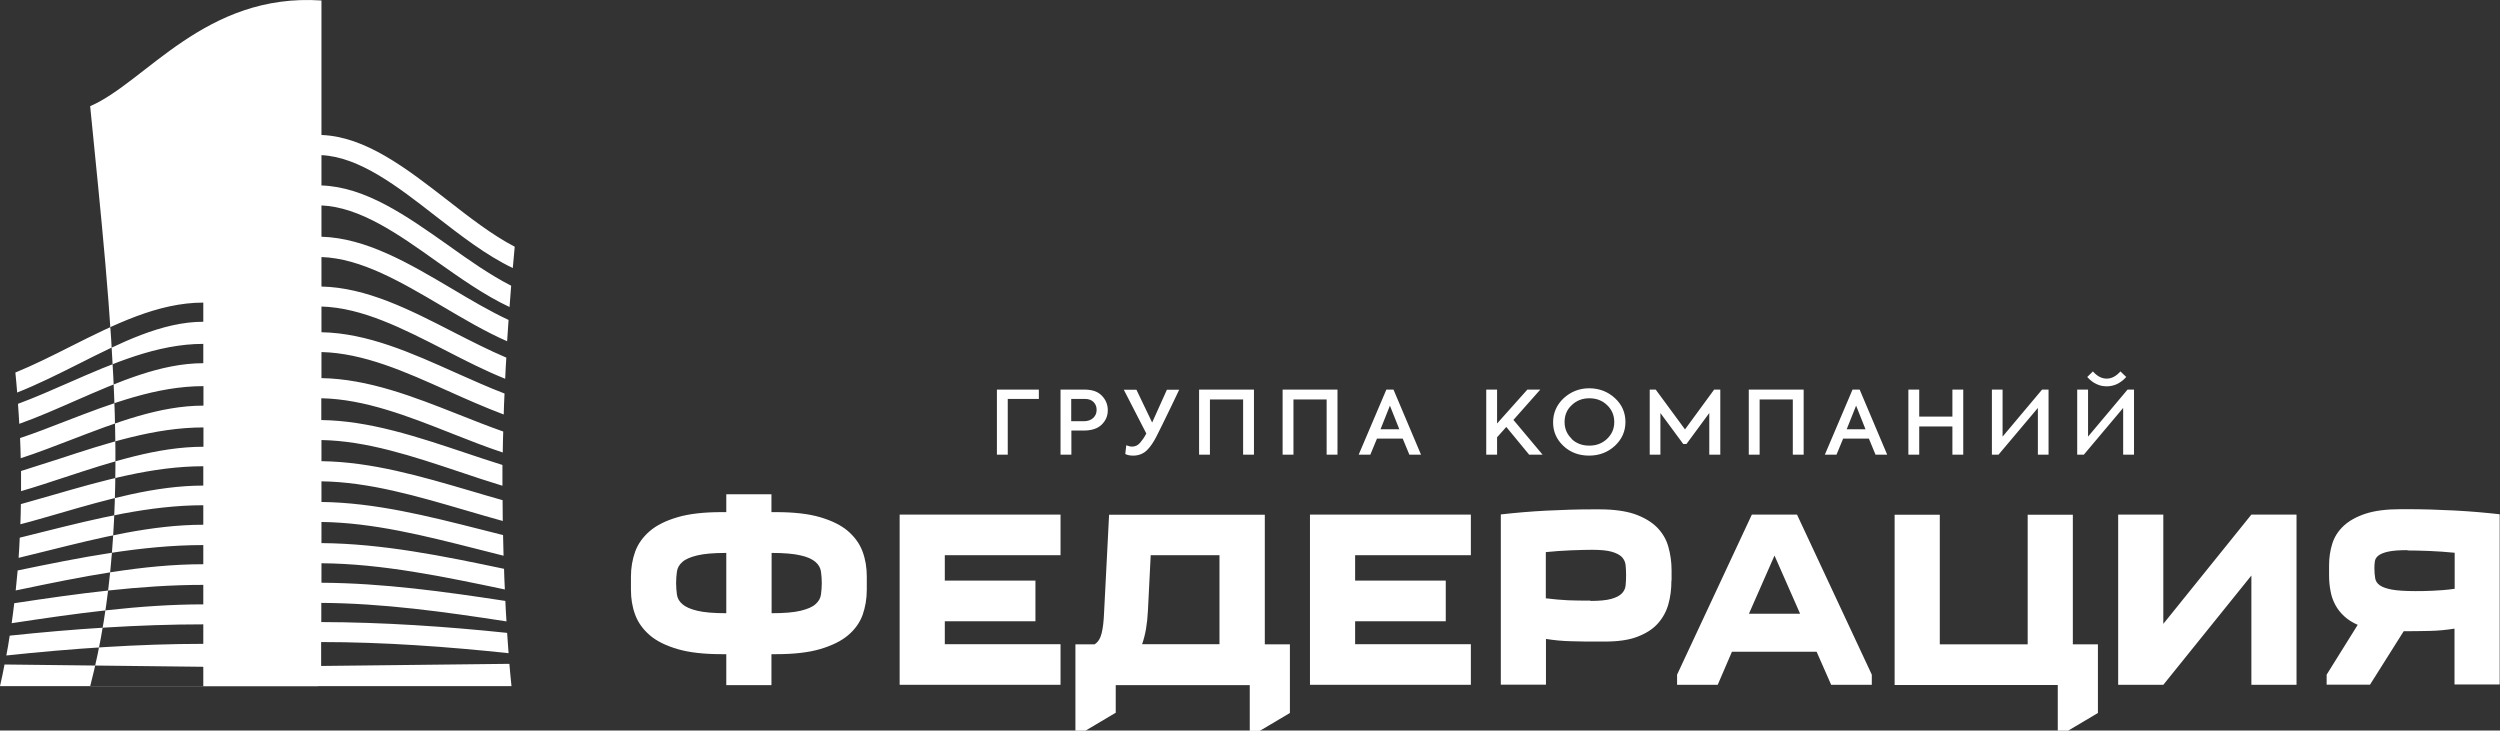
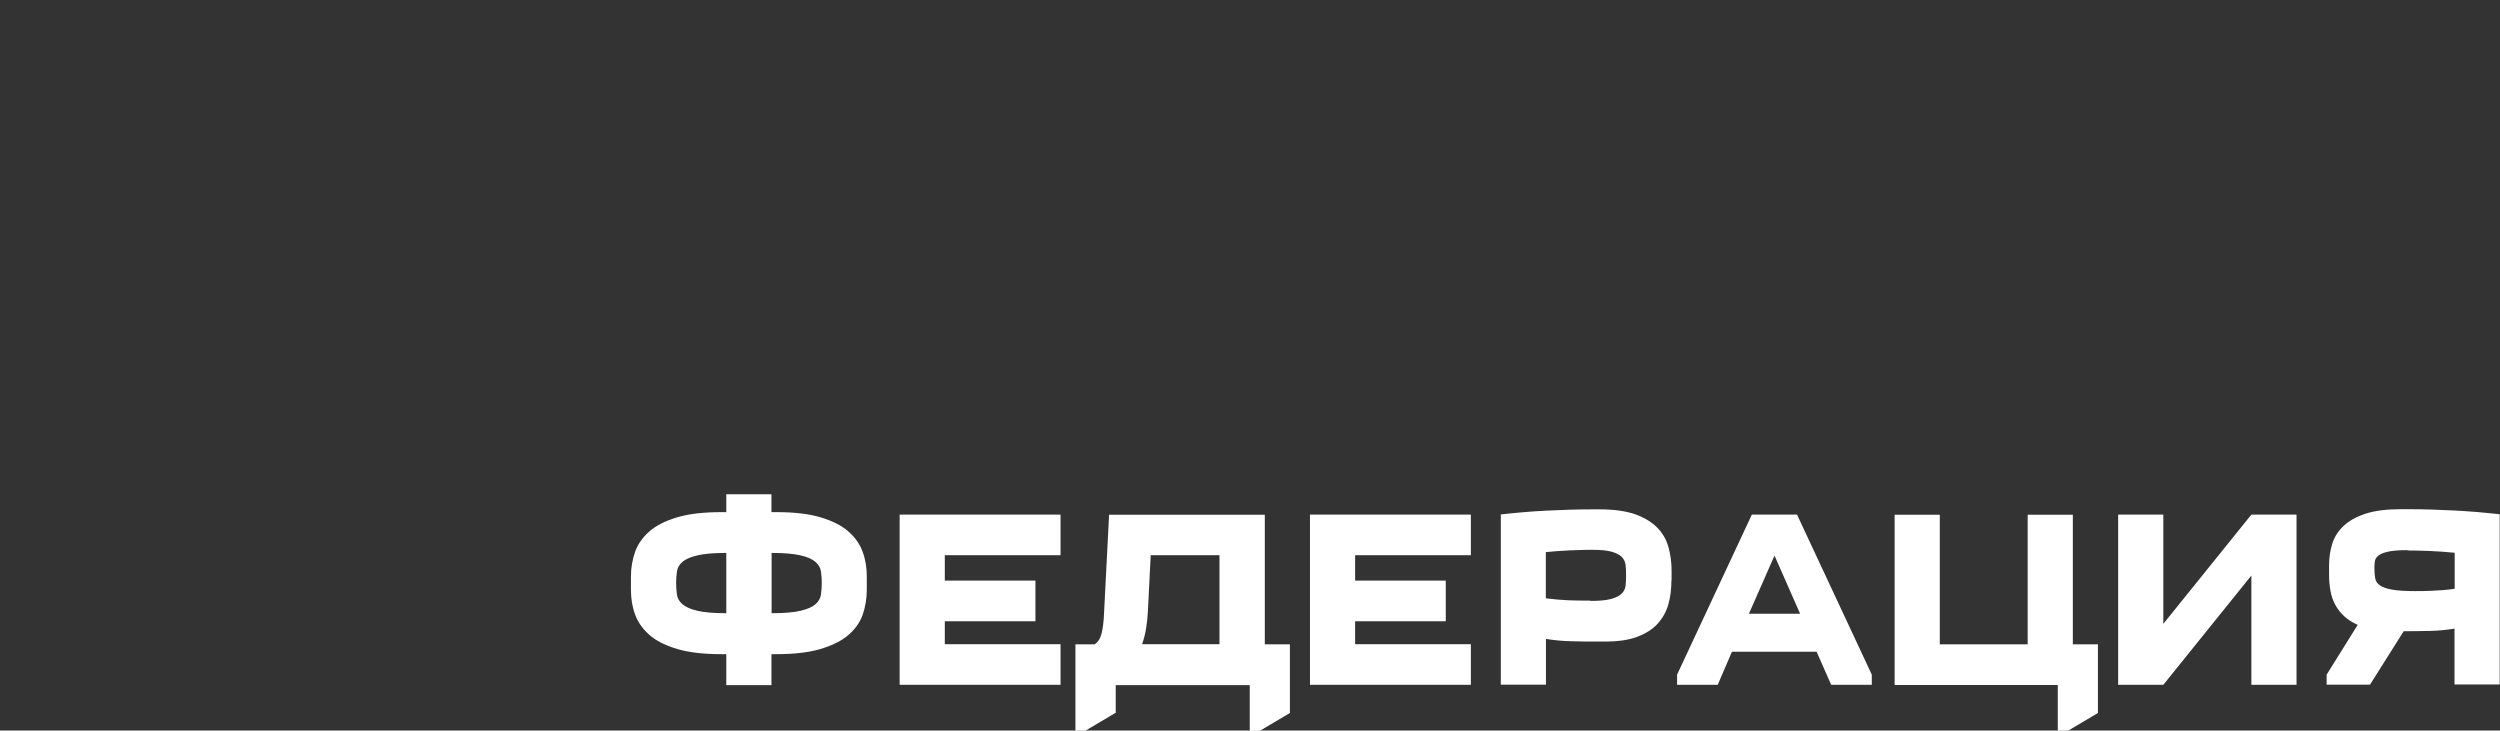
<svg xmlns="http://www.w3.org/2000/svg" width="154" height="45" viewBox="0 0 154 45" fill="none">
  <rect x="0" y="0" width="154" height="45" fill="#333333" stroke="none" />
  <g clip-path="url(#clip0_4164_2)">
-     <path fill-rule="evenodd" clip-rule="evenodd" d="M12.523 37.229C8.605 37.229 4.636 37.794 0.718 38.389C0.778 37.986 0.828 37.572 0.877 37.158C4.736 36.573 8.635 36.028 12.523 36.028V37.219V37.229ZM12.523 39.661C8.515 39.661 4.357 39.954 0.389 40.378C0.469 39.974 0.538 39.57 0.598 39.156C4.497 38.743 8.575 38.46 12.523 38.46V39.651V39.661ZM12.523 42.265H0C0.1 41.821 0.199 41.377 0.279 40.933L12.523 41.074V42.265ZM12.523 19.82C9.991 19.82 7.428 21.112 4.866 22.404C3.599 23.04 2.333 23.675 1.057 24.18C1.027 23.766 0.987 23.352 0.947 22.949C2.074 22.485 3.211 21.919 4.347 21.344C7.039 19.992 9.722 18.64 12.523 18.64V19.83V19.82ZM12.523 22.373C9.911 22.373 7.299 23.524 4.666 24.674C3.51 25.179 2.353 25.694 1.187 26.108C1.167 25.694 1.137 25.29 1.107 24.876C2.144 24.493 3.171 24.039 4.208 23.585C6.95 22.384 9.682 21.183 12.523 21.183V22.373ZM12.523 24.987C9.841 24.987 7.149 26.027 4.447 27.066C3.39 27.47 2.333 27.884 1.276 28.227C1.266 27.813 1.256 27.399 1.236 26.985C2.174 26.673 3.101 26.309 4.038 25.946C6.84 24.866 9.632 23.786 12.533 23.786V24.977L12.523 24.987ZM12.523 27.52C9.712 27.52 6.85 28.459 3.998 29.398C3.101 29.69 2.204 29.993 1.296 30.255C1.296 29.842 1.296 29.428 1.296 29.014C2.074 28.772 2.862 28.52 3.639 28.267C6.591 27.298 9.532 26.33 12.533 26.33V27.52H12.523ZM12.523 29.912C9.572 29.912 6.581 30.77 3.599 31.638C2.822 31.86 2.044 32.092 1.256 32.294C1.266 31.88 1.286 31.466 1.286 31.053C1.944 30.871 2.612 30.679 3.27 30.488C6.341 29.599 9.412 28.721 12.523 28.721V29.912ZM12.523 32.324C9.353 32.324 6.152 33.121 2.951 33.919C2.353 34.07 1.745 34.221 1.147 34.363C1.177 33.949 1.196 33.535 1.216 33.121C1.705 33 2.184 32.879 2.672 32.758C5.943 31.941 9.223 31.123 12.523 31.123V32.314V32.324ZM19.563 42.265H31.508C31.458 41.811 31.418 41.346 31.378 40.892L19.782 41.023V39.55C23.601 39.55 27.54 39.833 31.328 40.236C31.299 39.822 31.269 39.399 31.239 38.985C27.48 38.591 23.571 38.329 19.792 38.319V37.138C23.581 37.158 27.41 37.693 31.199 38.278C31.169 37.855 31.149 37.441 31.129 37.017C27.37 36.442 23.581 35.917 19.802 35.897V34.696C23.561 34.726 27.33 35.523 31.099 36.31C31.079 35.887 31.059 35.463 31.049 35.039C27.31 34.252 23.561 33.485 19.802 33.455V32.153C22.963 32.193 26.154 33 29.344 33.808C29.903 33.949 30.461 34.09 31.019 34.232C31.009 33.808 30.999 33.384 30.989 32.96C30.541 32.849 30.082 32.728 29.633 32.617C26.363 31.789 23.102 30.962 19.802 30.921V29.65C22.744 29.69 25.715 30.568 28.686 31.436C29.444 31.658 30.202 31.88 30.97 32.092C30.97 31.668 30.959 31.234 30.959 30.81C30.311 30.629 29.663 30.437 29.015 30.245C25.954 29.347 22.903 28.449 19.802 28.409V27.107C22.604 27.157 25.436 28.106 28.277 29.054C29.165 29.357 30.062 29.65 30.95 29.922C30.95 29.488 30.95 29.064 30.95 28.641C30.182 28.398 29.404 28.146 28.636 27.884C25.705 26.905 22.764 25.916 19.792 25.875V24.533C22.454 24.584 25.127 25.633 27.809 26.693C28.856 27.107 29.903 27.52 30.97 27.874C30.97 27.44 30.989 27.016 30.999 26.582C30.082 26.259 29.165 25.896 28.247 25.532C25.466 24.432 22.684 23.342 19.802 23.292V21.687C22.395 21.748 24.987 22.908 27.589 24.079C28.736 24.594 29.873 25.098 31.029 25.532C31.039 25.098 31.059 24.664 31.079 24.241C30.072 23.857 29.075 23.403 28.068 22.959C25.346 21.738 22.624 20.517 19.802 20.466V18.882C22.315 18.952 24.847 20.254 27.39 21.556C28.626 22.192 29.863 22.828 31.119 23.332C31.139 22.898 31.159 22.464 31.189 22.03C30.102 21.566 29.015 21.011 27.928 20.456C25.256 19.084 22.584 17.711 19.802 17.651V15.834C22.245 15.915 24.738 17.388 27.221 18.851C28.557 19.639 29.883 20.426 31.239 21.021C31.269 20.577 31.299 20.143 31.328 19.709C30.162 19.164 28.985 18.468 27.819 17.772C25.186 16.217 22.554 14.663 19.802 14.582V12.655C22.175 12.756 24.538 14.421 26.901 16.106C28.377 17.146 29.853 18.195 31.388 18.912C31.418 18.468 31.458 18.034 31.488 17.6C30.182 16.934 28.876 16.016 27.579 15.087C25.047 13.301 22.524 11.515 19.802 11.424V9.557C22.135 9.668 24.479 11.474 26.822 13.301C28.387 14.512 29.953 15.733 31.588 16.51C31.628 16.066 31.668 15.632 31.707 15.198C30.311 14.472 28.925 13.392 27.54 12.312C25.027 10.364 22.514 8.416 19.802 8.315V0.03C12.633 -0.454 8.964 5.076 5.554 6.539C6.87 19.83 8.276 31.809 5.554 42.275H19.593L19.563 42.265ZM12.523 34.756C8.764 34.756 4.985 35.533 1.216 36.321L0.967 36.371C1.007 35.957 1.047 35.554 1.087 35.14C4.896 34.353 8.705 33.576 12.523 33.576V34.766V34.756Z" fill="white" />
    <path d="M47.521 30.447V31.547H47.8C48.897 31.547 49.804 31.648 50.522 31.86C51.24 32.072 51.818 32.355 52.237 32.718C52.656 33.081 52.955 33.495 53.135 33.979C53.314 34.464 53.394 34.968 53.394 35.513V36.331C53.394 36.886 53.304 37.401 53.135 37.885C52.955 38.369 52.656 38.783 52.237 39.136C51.818 39.49 51.24 39.772 50.522 39.984C49.804 40.196 48.897 40.297 47.8 40.297H47.521V42.204H44.739V40.297H44.46C43.363 40.297 42.456 40.196 41.738 39.984C41.02 39.772 40.442 39.49 40.023 39.126C39.604 38.763 39.305 38.349 39.126 37.865C38.946 37.38 38.866 36.876 38.866 36.331V35.513C38.866 34.968 38.956 34.464 39.126 33.979C39.305 33.495 39.604 33.081 40.023 32.718C40.442 32.355 41.02 32.072 41.738 31.86C42.456 31.648 43.363 31.547 44.46 31.547H44.739V30.447H47.521ZM41.648 35.907C41.648 36.159 41.668 36.391 41.698 36.623C41.728 36.846 41.837 37.047 42.037 37.219C42.236 37.391 42.535 37.522 42.954 37.623C43.373 37.724 43.971 37.774 44.739 37.774V34.06C43.961 34.06 43.373 34.111 42.954 34.212C42.535 34.312 42.226 34.444 42.037 34.615C41.837 34.787 41.728 34.989 41.698 35.211C41.668 35.433 41.648 35.665 41.648 35.907ZM50.622 35.907C50.622 35.665 50.602 35.433 50.572 35.211C50.542 34.989 50.432 34.787 50.233 34.615C50.034 34.444 49.734 34.302 49.316 34.212C48.897 34.111 48.299 34.06 47.531 34.06V37.774C48.309 37.774 48.897 37.724 49.316 37.623C49.734 37.522 50.044 37.391 50.233 37.219C50.432 37.047 50.542 36.846 50.572 36.623C50.602 36.401 50.622 36.159 50.622 35.907ZM65.329 34.202H58.2V35.766H63.783V38.269H58.2V39.681H65.329V42.184H55.418V31.699H65.329V34.202ZM68.719 43.91L66.864 45.01H66.246V39.691H67.423C67.642 39.56 67.782 39.328 67.862 39.005C67.941 38.682 67.991 38.258 68.011 37.734L68.32 31.709H77.912V39.691H79.458V43.92L77.603 45.02H76.985V42.204H68.729V43.93L68.719 43.91ZM75.12 39.681V34.202H70.883L70.713 37.602C70.693 38.016 70.653 38.4 70.594 38.743C70.534 39.086 70.454 39.399 70.354 39.681H75.12ZM90.605 34.202H83.476V35.766H89.059V38.269H83.476V39.681H90.605V42.184H80.694V31.699H90.605V34.202ZM102.959 35.766C102.959 36.291 102.899 36.775 102.769 37.229C102.64 37.683 102.421 38.077 102.111 38.42C101.802 38.763 101.384 39.025 100.855 39.227C100.327 39.429 99.659 39.52 98.851 39.52H98.422C97.864 39.52 97.325 39.52 96.787 39.5C96.258 39.49 95.74 39.439 95.231 39.358V42.174H92.45V31.689C93.337 31.588 94.264 31.507 95.242 31.456C96.219 31.406 97.176 31.376 98.113 31.376H98.542C99.409 31.376 100.127 31.477 100.696 31.668C101.264 31.87 101.713 32.133 102.062 32.476C102.401 32.819 102.64 33.212 102.769 33.677C102.899 34.131 102.969 34.625 102.969 35.13V35.756L102.959 35.766ZM97.974 37.017C98.522 37.017 98.941 36.977 99.24 36.896C99.539 36.815 99.758 36.704 99.898 36.563C100.037 36.422 100.117 36.26 100.137 36.069C100.157 35.877 100.167 35.675 100.167 35.443C100.167 35.211 100.157 34.999 100.137 34.807C100.117 34.615 100.037 34.454 99.908 34.312C99.778 34.181 99.569 34.07 99.29 33.989C99.01 33.909 98.612 33.868 98.083 33.868C97.754 33.868 97.325 33.879 96.787 33.899C96.258 33.919 95.73 33.959 95.222 34.01V36.856C95.71 36.916 96.169 36.957 96.597 36.977C97.026 36.997 97.485 36.997 97.974 36.997V37.017ZM103.308 42.184V41.559L107.914 31.699H110.696L115.303 41.559V42.184H112.8L111.903 40.146H106.688L105.811 42.184H103.308ZM110.886 37.804L109.31 34.222L107.735 37.804H110.886ZM127.378 45.01H126.759V42.194H116.709V31.709H119.491V39.691H124.905V31.709H127.687V39.691H129.232V43.92L127.378 45.02V45.01ZM138.685 31.699H141.466V42.184H138.685V35.453L133.26 42.184H130.479V31.699H133.26V38.43L138.685 31.699ZM143.321 42.184V41.559L145.235 38.49C144.906 38.349 144.627 38.168 144.398 37.956C144.169 37.744 143.989 37.512 143.849 37.249C143.71 36.987 143.61 36.704 143.56 36.401C143.5 36.099 143.471 35.776 143.471 35.443V34.817C143.471 34.343 143.54 33.899 143.67 33.485C143.8 33.071 144.039 32.698 144.378 32.385C144.717 32.072 145.176 31.82 145.734 31.638C146.302 31.456 147.02 31.366 147.888 31.366H148.316C149.254 31.366 150.211 31.396 151.188 31.446C152.165 31.497 153.092 31.578 153.98 31.678V42.164H151.198V38.723C150.699 38.803 150.191 38.854 149.672 38.864C149.154 38.874 148.616 38.884 148.067 38.884L145.993 42.174H143.301L143.321 42.184ZM148.296 33.889C147.788 33.889 147.399 33.919 147.12 33.979C146.841 34.04 146.641 34.121 146.512 34.222C146.382 34.323 146.312 34.444 146.292 34.575C146.272 34.706 146.262 34.837 146.262 34.979C146.262 35.231 146.282 35.443 146.312 35.624C146.342 35.806 146.442 35.947 146.601 36.058C146.761 36.169 147.01 36.26 147.349 36.321C147.688 36.381 148.167 36.412 148.785 36.412C149.054 36.412 149.403 36.412 149.832 36.391C150.261 36.371 150.719 36.341 151.208 36.27V34.05C150.689 34 150.171 33.959 149.643 33.939C149.114 33.919 148.665 33.909 148.306 33.909L148.296 33.889Z" fill="white" />
-     <path d="M128.365 28.006H127.956V23.999H128.624V26.895L131.057 23.999H131.455V28.006H130.787V25.129L128.365 28.006ZM129.77 23.797C129.312 23.797 128.913 23.605 128.574 23.222L128.923 22.879C129.182 23.172 129.461 23.323 129.77 23.323C130.079 23.323 130.359 23.172 130.618 22.879L130.977 23.222C130.628 23.605 130.229 23.797 129.78 23.797H129.77ZM123.11 28.006H122.701V23.999H123.359V26.895L125.792 23.999H126.191V28.006H125.533V25.129L123.11 28.006ZM118.224 28.006H117.556V23.999H118.224V25.664H120.268V23.999H120.936V28.006H120.268V26.27H118.224V28.006ZM114.914 26.441L114.336 24.988L113.757 26.441H114.924H114.914ZM116.25 28.006H115.532L115.123 27.017H113.538L113.129 28.006H112.411L114.116 23.999H114.555L116.25 28.006ZM108.393 28.006H107.725V23.999H111.105V28.006H110.437V24.605H108.393V28.006ZM102.291 28.006H101.623V23.999H101.992L103.796 26.451L105.591 23.999H105.97V28.006H105.292V25.442L103.886 27.35H103.687L102.281 25.442V28.006H102.291ZM96.807 27.037C97.106 27.319 97.465 27.451 97.903 27.451C98.342 27.451 98.701 27.309 98.99 27.037C99.29 26.754 99.439 26.411 99.439 25.997C99.439 25.584 99.29 25.23 98.99 24.948C98.691 24.665 98.332 24.534 97.903 24.534C97.475 24.534 97.106 24.675 96.817 24.958C96.518 25.23 96.378 25.584 96.378 25.997C96.378 26.411 96.528 26.754 96.817 27.027L96.807 27.037ZM97.884 28.066C97.255 28.066 96.727 27.864 96.308 27.471C95.889 27.077 95.67 26.593 95.67 26.017C95.67 25.442 95.889 24.938 96.318 24.534C96.757 24.13 97.285 23.918 97.894 23.918C98.502 23.918 99.04 24.12 99.479 24.524C99.918 24.928 100.127 25.422 100.127 25.997C100.127 26.573 99.908 27.057 99.479 27.461C99.04 27.864 98.512 28.066 97.884 28.066ZM95.022 28.006H94.194L92.788 26.3L92.22 26.936V28.006H91.552V23.999H92.22V26.088L94.085 23.999H94.882L93.227 25.866L95.022 28.006ZM86.198 26.441L85.619 24.988L85.041 26.441H86.208H86.198ZM87.534 28.006H86.816L86.407 27.017H84.822L84.413 28.006H83.695L85.4 23.999H85.839L87.534 28.006ZM79.677 28.006H79.009V23.999H82.389V28.006H81.721V24.605H79.677V28.006ZM74.532 28.006H73.864V23.999H77.244V28.006H76.576V24.605H74.532V28.006ZM69.796 28.066C69.606 28.066 69.447 28.036 69.317 27.965L69.377 27.43C69.516 27.481 69.636 27.511 69.736 27.511C69.935 27.511 70.105 27.43 70.244 27.259C70.364 27.117 70.494 26.936 70.613 26.704L69.227 24.009H70.005L70.972 26.028L71.88 24.009H72.637L72.179 24.968C71.74 25.886 71.411 26.542 71.212 26.936C71.042 27.259 70.862 27.521 70.673 27.713C70.444 27.945 70.155 28.066 69.806 28.066H69.796ZM65.987 25.947H66.764C67.014 25.947 67.203 25.876 67.343 25.745C67.482 25.614 67.552 25.452 67.552 25.25C67.552 25.049 67.492 24.897 67.363 24.766C67.233 24.635 67.054 24.574 66.834 24.574H65.987V25.937V25.947ZM65.319 23.999H66.804C67.273 23.999 67.632 24.12 67.871 24.372C68.111 24.615 68.24 24.918 68.24 25.271C68.24 25.624 68.111 25.917 67.861 26.159C67.612 26.401 67.243 26.522 66.754 26.522H65.997V28.006H65.329V23.999H65.319ZM62.078 28.006H61.41V23.999H63.993V24.574H62.078V28.006Z" fill="white" />
  </g>
  <defs>
    <clipPath id="clip0_4164_2">
      <rect width="154" height="45" fill="white" />
    </clipPath>
  </defs>
</svg>